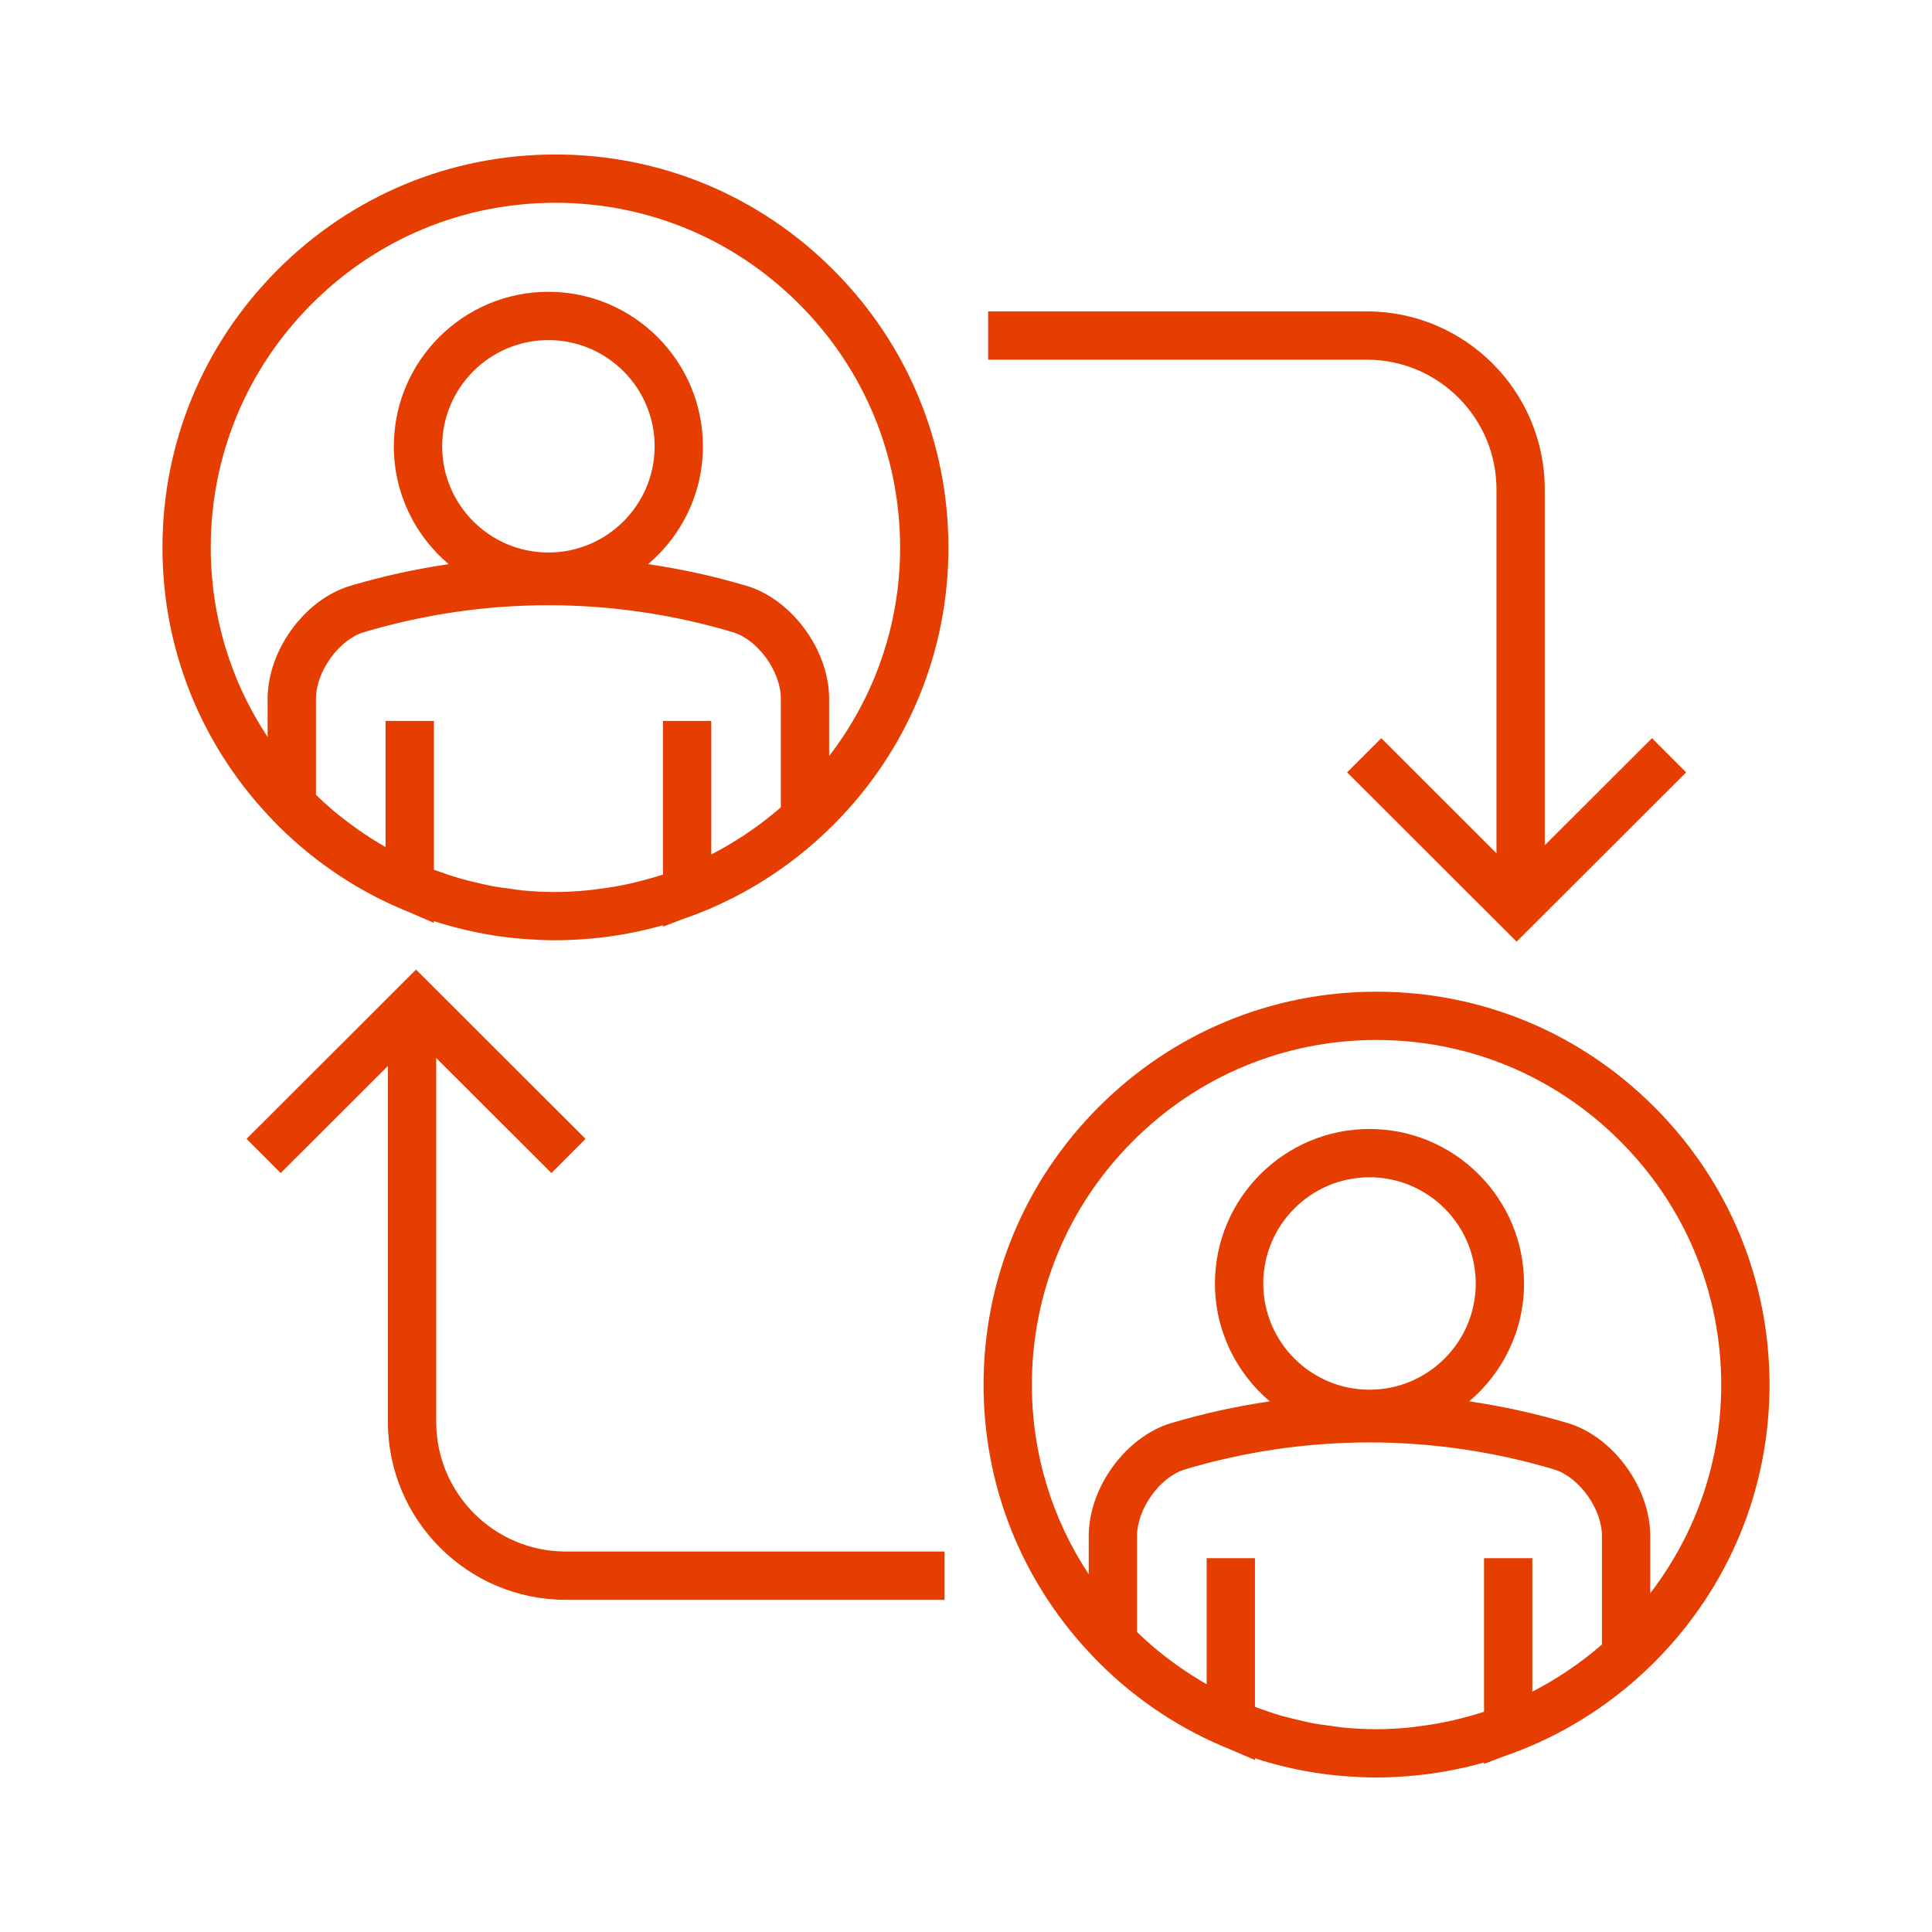
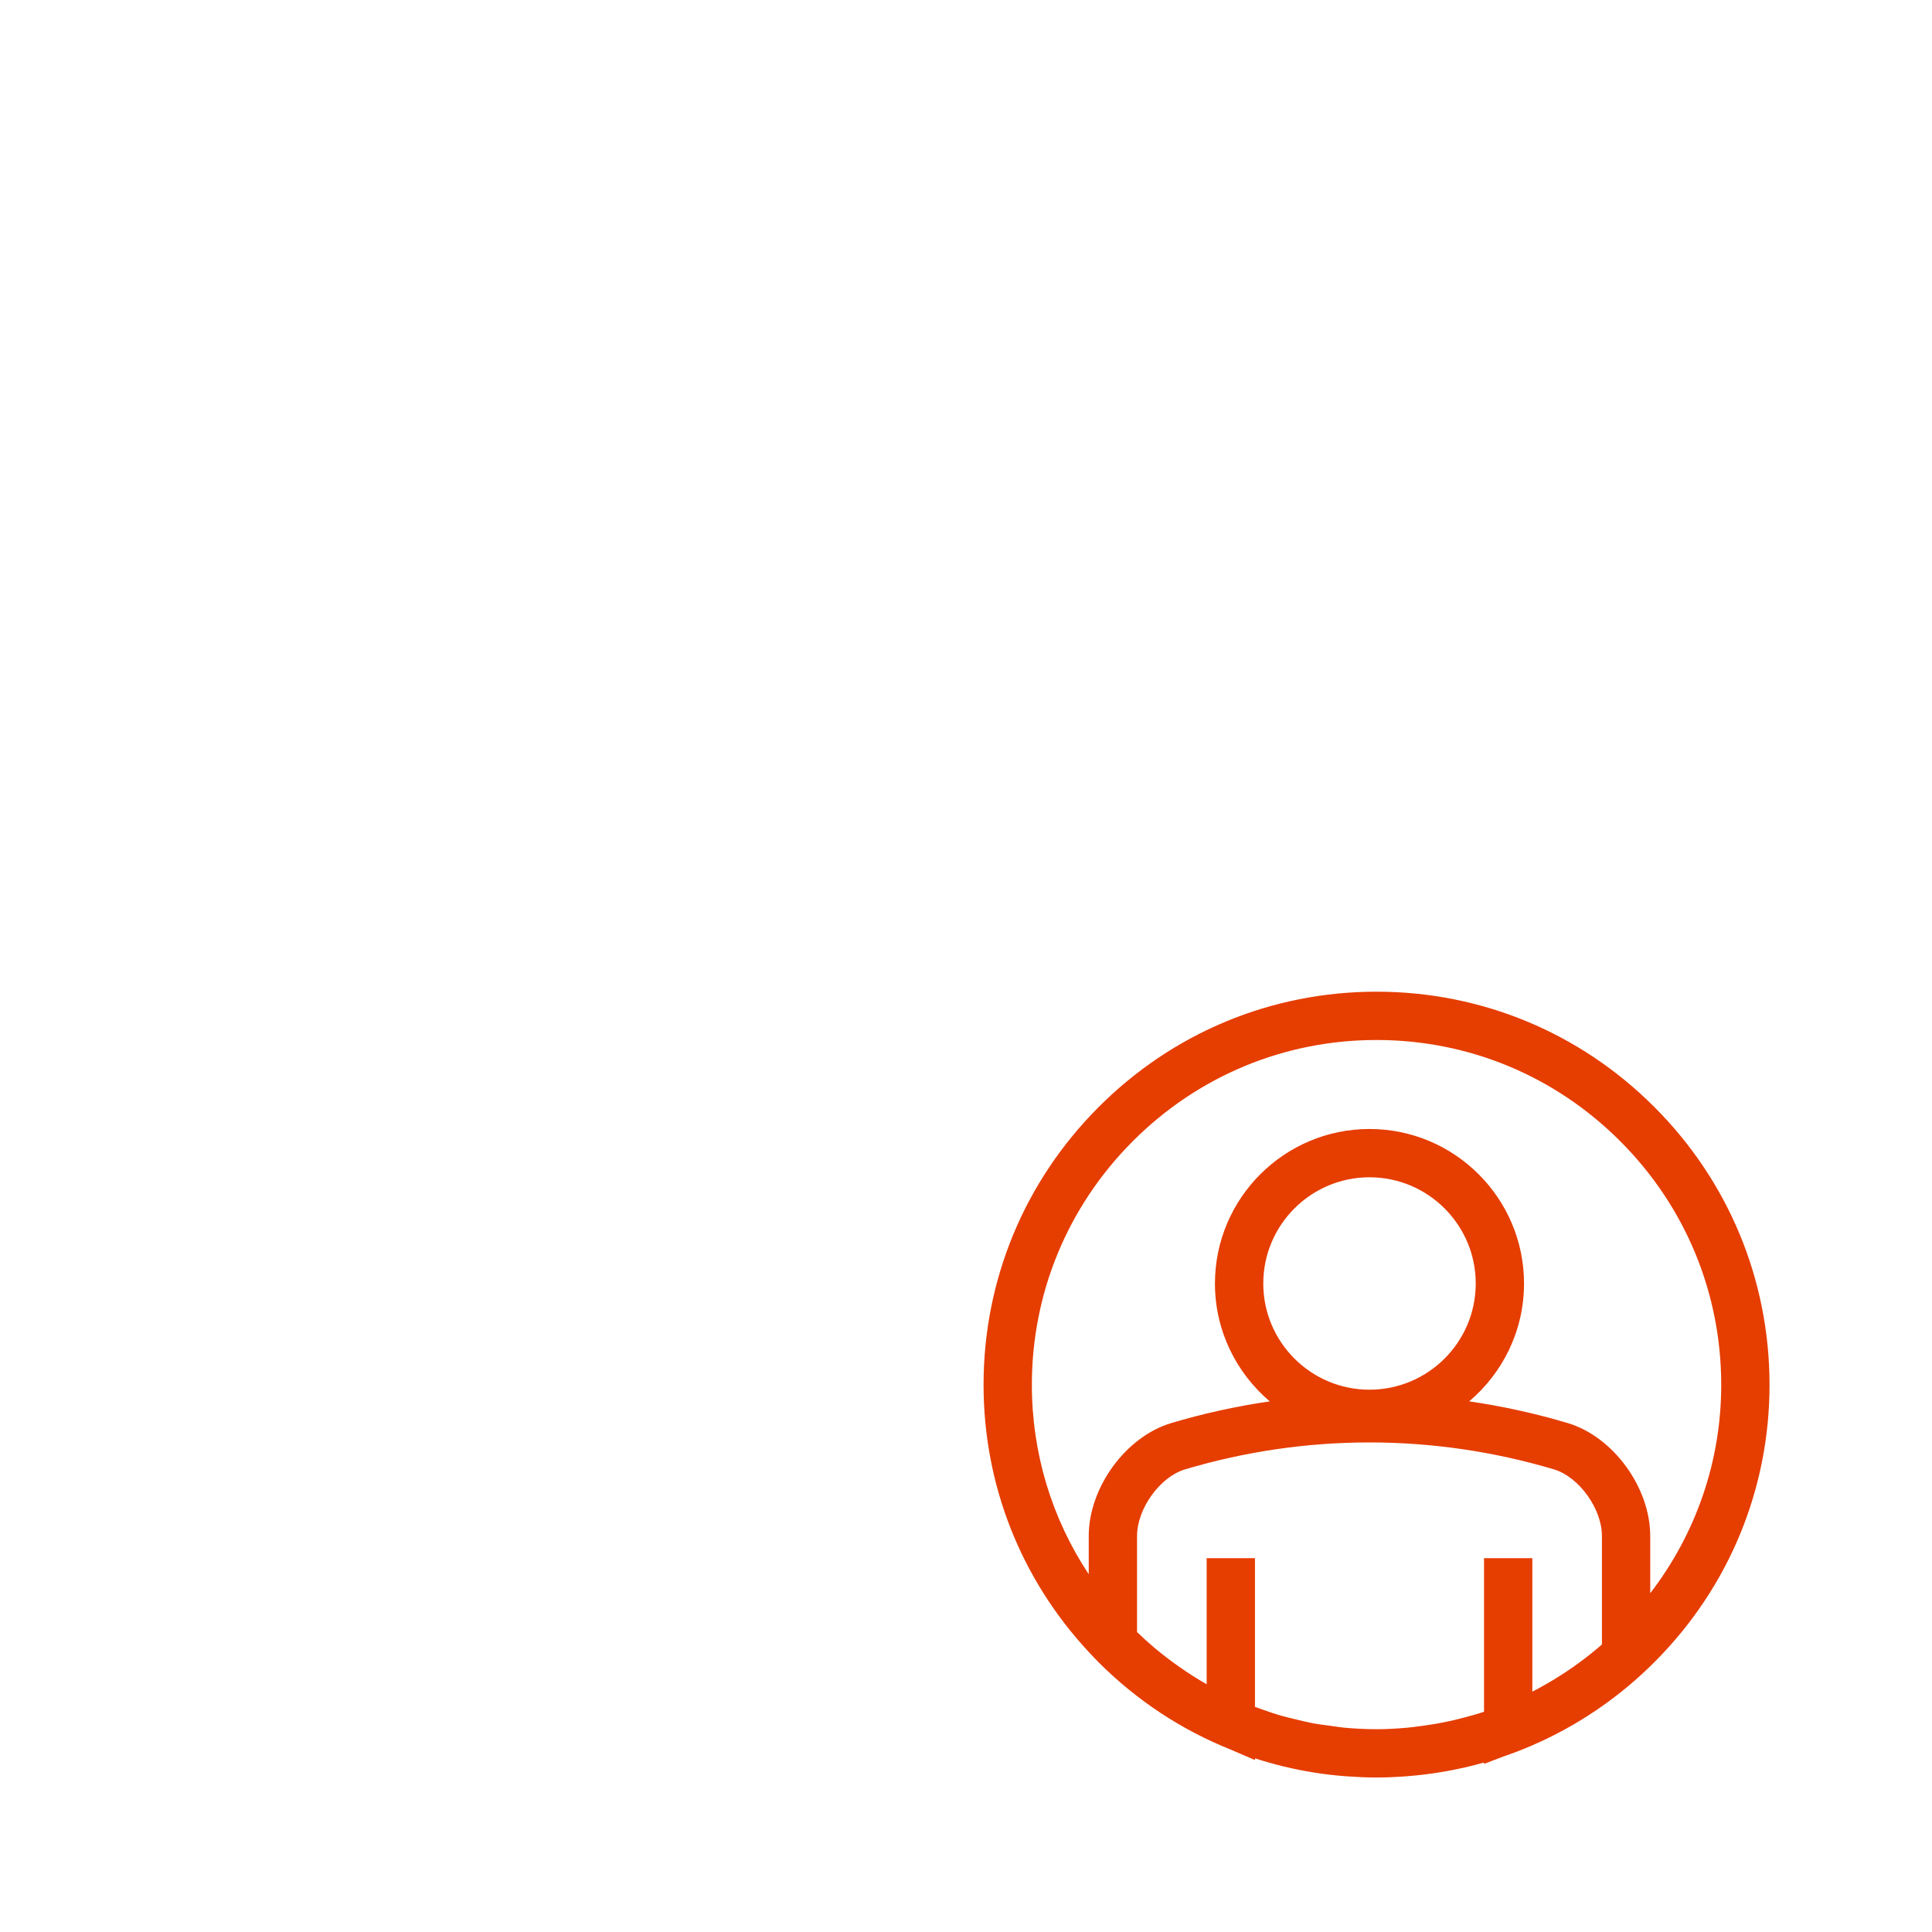
<svg xmlns="http://www.w3.org/2000/svg" version="1.1" x="0px" y="0px" viewBox="0 0 120 120" style="enable-background:new 0 0 120 120;" xml:space="preserve" width="100" height="100">
  <g id="one-on-one">
    <g>
-       <path style="fill:rgb(230, 61, 0)" d="M27.094,88.321V65.713l7.154,7.147l2.12-2.123L25.842,60.222L15.314,70.736l2.12,2.123l6.66-6.652    v22.113c0,6.092,4.956,11.048,11.048,11.048h23.525v-3H35.142C30.704,96.369,27.094,92.759,27.094,88.321z" />
-       <path style="fill:rgb(230, 61, 0)" d="M92.948,30.388v22.61l-7.154-7.148l-2.121,2.122L94.2,58.489l10.527-10.517l-2.121-2.122    l-6.658,6.652V30.388c0-6.091-4.956-11.047-11.049-11.047H61.374v3h23.525C89.338,22.341,92.948,25.951,92.948,30.388z" />
-       <path style="fill:rgb(230, 61, 0)" d="M34.504,9.596c-0.005,0-0.011,0-0.016,0c-6.523,0-12.658,2.553-17.272,7.188    c-4.595,4.612-7.125,10.729-7.125,17.223c-0.001,6.21,2.315,12.067,6.533,16.598v0.002l0.088,0.089    c0.177,0.188,0.351,0.377,0.534,0.56c2.377,2.376,5.157,4.196,8.182,5.407l1.52,0.656v-0.107c1.183,0.383,2.396,0.677,3.635,0.876    c0.036,0.006,0.073,0.013,0.109,0.019c0.565,0.088,1.135,0.154,1.709,0.202c0.117,0.01,0.235,0.018,0.353,0.026    c0.569,0.04,1.14,0.067,1.715,0.067c0.002,0,0.005,0,0.007,0c0.001,0,0.003,0,0.004,0c0.006,0,0.012,0,0.018,0    c0.518,0,1.033-0.022,1.546-0.054c0.107-0.007,0.214-0.015,0.32-0.024c1.643-0.124,3.252-0.411,4.812-0.854v0.087l1.223-0.468    c0.566-0.194,1.125-0.407,1.675-0.642l0.103-0.039v-0.006c2.804-1.215,5.385-2.961,7.611-5.196v0    c4.595-4.61,7.124-10.723,7.121-17.211c-0.007-6.514-2.551-12.639-7.163-17.246C47.136,12.137,41.013,9.596,34.504,9.596z     M34.482,55.404c-0.681,0-1.356-0.036-2.026-0.099c-0.266-0.025-0.527-0.073-0.791-0.108c-0.391-0.051-0.782-0.1-1.168-0.173    c-0.364-0.069-0.724-0.161-1.084-0.249c-0.268-0.065-0.537-0.125-0.802-0.201c-0.424-0.122-0.843-0.265-1.26-0.413    c-0.134-0.048-0.269-0.094-0.403-0.144v-9.238h-3v7.832c-0.29-0.165-0.577-0.337-0.86-0.517c-0.32-0.203-0.633-0.415-0.942-0.635    c-0.261-0.185-0.519-0.376-0.772-0.573c-0.226-0.176-0.451-0.352-0.67-0.537c-0.369-0.313-0.729-0.639-1.079-0.979v-5.968    c0.001-1.688,1.417-3.658,2.958-4.13c7.507-2.24,15.444-2.24,22.953-0.001c1.551,0.476,2.963,2.444,2.964,4.13v6.741    c-0.966,0.841-1.994,1.585-3.073,2.232c-0.059,0.035-0.116,0.071-0.175,0.106c-0.353,0.207-0.71,0.405-1.074,0.591v-8.292h-3    v9.542c-0.44,0.146-0.885,0.267-1.33,0.383c-0.182,0.047-0.364,0.095-0.548,0.138c-0.365,0.085-0.731,0.158-1.098,0.223    c-0.326,0.057-0.655,0.105-0.985,0.146c-0.271,0.035-0.541,0.074-0.813,0.098c-0.63,0.056-1.263,0.093-1.902,0.094    c-0.001,0-0.002,0-0.003,0C34.492,55.404,34.487,55.404,34.482,55.404z M34.062,34.318c-3.638,0-6.598-2.959-6.598-6.596    c0-3.638,2.959-6.598,6.598-6.598c3.639,0,6.599,2.96,6.599,6.598C40.66,31.359,37.7,34.318,34.062,34.318z M51.499,46.96v-3.561    c-0.002-3.002-2.287-6.143-5.092-7l-0.01-0.003c-2.023-0.603-4.076-1.055-6.143-1.355c2.08-1.762,3.405-4.387,3.405-7.319    c0-5.292-4.306-9.598-9.599-9.598c-5.292,0-9.598,4.306-9.598,9.598c0,2.932,1.326,5.558,3.406,7.32    c-2.07,0.301-4.127,0.753-6.155,1.358c-2.804,0.858-5.088,3.998-5.09,7v2.378c-2.297-3.466-3.534-7.524-3.533-11.771    c0-5.696,2.22-11.061,6.25-15.106c4.048-4.066,9.428-6.305,15.148-6.305c0.005,0,0.009,0,0.014,0    c5.707,0,11.077,2.229,15.122,6.276c4.046,4.042,6.277,9.415,6.284,15.126C55.912,38.742,54.35,43.246,51.499,46.96z" />
      <path style="fill:rgb(230, 61, 0)" d="M109.909,85.996c-0.007-6.514-2.552-12.639-7.162-17.245c-4.611-4.614-10.734-7.155-17.243-7.155    c-0.005,0-0.011,0-0.016,0c-6.522,0-12.657,2.553-17.272,7.188c-4.595,4.612-7.125,10.729-7.125,17.224    c-0.002,6.21,2.315,12.068,6.533,16.598v0.001l0.047,0.048c0.189,0.202,0.378,0.406,0.575,0.603    c2.38,2.379,5.164,4.201,8.194,5.412l1.509,0.651v-0.107c1.185,0.384,2.401,0.679,3.641,0.877c0.033,0.005,0.066,0.012,0.1,0.017    c0.567,0.088,1.139,0.155,1.715,0.203c0.115,0.01,0.231,0.017,0.347,0.026c0.569,0.04,1.141,0.067,1.717,0.067    c0.003,0,0.005,0,0.008,0c0.002,0,0.003,0,0.005,0c0.006,0,0.013,0,0.018,0c0.519,0,1.034-0.022,1.547-0.054    c0.105-0.007,0.21-0.015,0.315-0.023c1.644-0.124,3.254-0.411,4.815-0.854v0.086l1.206-0.462c0.575-0.196,1.141-0.412,1.699-0.651    l0.095-0.036v-0.006c2.804-1.215,5.385-2.961,7.611-5.196C107.383,98.598,109.912,92.485,109.909,85.996z M64.091,86.008    c0-5.695,2.22-11.061,6.25-15.106c4.049-4.066,9.429-6.306,15.148-6.306c0.005,0,0.009,0,0.014,0    c5.708,0,11.078,2.229,15.123,6.277c4.045,4.041,6.276,9.413,6.283,15.126c0.002,4.743-1.56,9.247-4.41,12.961v-3.561    c-0.003-3.003-2.287-6.143-5.092-7l-0.01-0.003c-2.023-0.603-4.076-1.055-6.143-1.355c2.08-1.762,3.406-4.387,3.406-7.319    c0-5.292-4.306-9.598-9.599-9.598c-5.292,0-9.598,4.306-9.598,9.598c0,2.932,1.326,5.558,3.406,7.32    c-2.071,0.301-4.128,0.753-6.156,1.358c-2.804,0.858-5.087,3.999-5.09,7.001v2.378C65.327,94.312,64.09,90.255,64.091,86.008z     M85.062,86.317c-3.638,0-6.598-2.959-6.598-6.596c0-3.638,2.96-6.598,6.598-6.598c3.639,0,6.599,2.96,6.599,6.598    C91.66,83.358,88.7,86.317,85.062,86.317z M85.482,107.404c-0.681,0-1.357-0.036-2.026-0.099c-0.265-0.025-0.526-0.073-0.79-0.107    c-0.391-0.051-0.782-0.1-1.168-0.173c-0.367-0.07-0.729-0.162-1.092-0.251c-0.264-0.064-0.53-0.124-0.791-0.198    c-0.429-0.123-0.853-0.268-1.276-0.418c-0.13-0.046-0.261-0.091-0.391-0.14v-9.238h-3v7.832c-0.276-0.157-0.549-0.321-0.818-0.491    c-0.339-0.214-0.671-0.438-0.998-0.671c-0.253-0.18-0.502-0.364-0.748-0.556c-0.231-0.18-0.462-0.36-0.686-0.55    c-0.367-0.311-0.725-0.636-1.074-0.974v-5.968c0.001-1.688,1.416-3.658,2.958-4.13c7.508-2.24,15.444-2.239,22.952-0.002    c1.551,0.477,2.964,2.444,2.965,4.131v6.742c-0.965,0.84-1.991,1.582-3.07,2.229c-0.06,0.036-0.119,0.073-0.18,0.108    c-0.353,0.207-0.71,0.405-1.073,0.591v-8.291h-3v9.542c-0.444,0.147-0.892,0.269-1.342,0.386    c-0.176,0.045-0.351,0.092-0.529,0.133c-0.369,0.086-0.739,0.16-1.111,0.226c-0.322,0.056-0.647,0.103-0.973,0.145    c-0.274,0.036-0.547,0.075-0.823,0.1c-0.63,0.055-1.263,0.093-1.902,0.094C85.493,107.404,85.488,107.404,85.482,107.404z" />
    </g>
  </g>
  <g id="Ebene_1">
</g>
</svg>